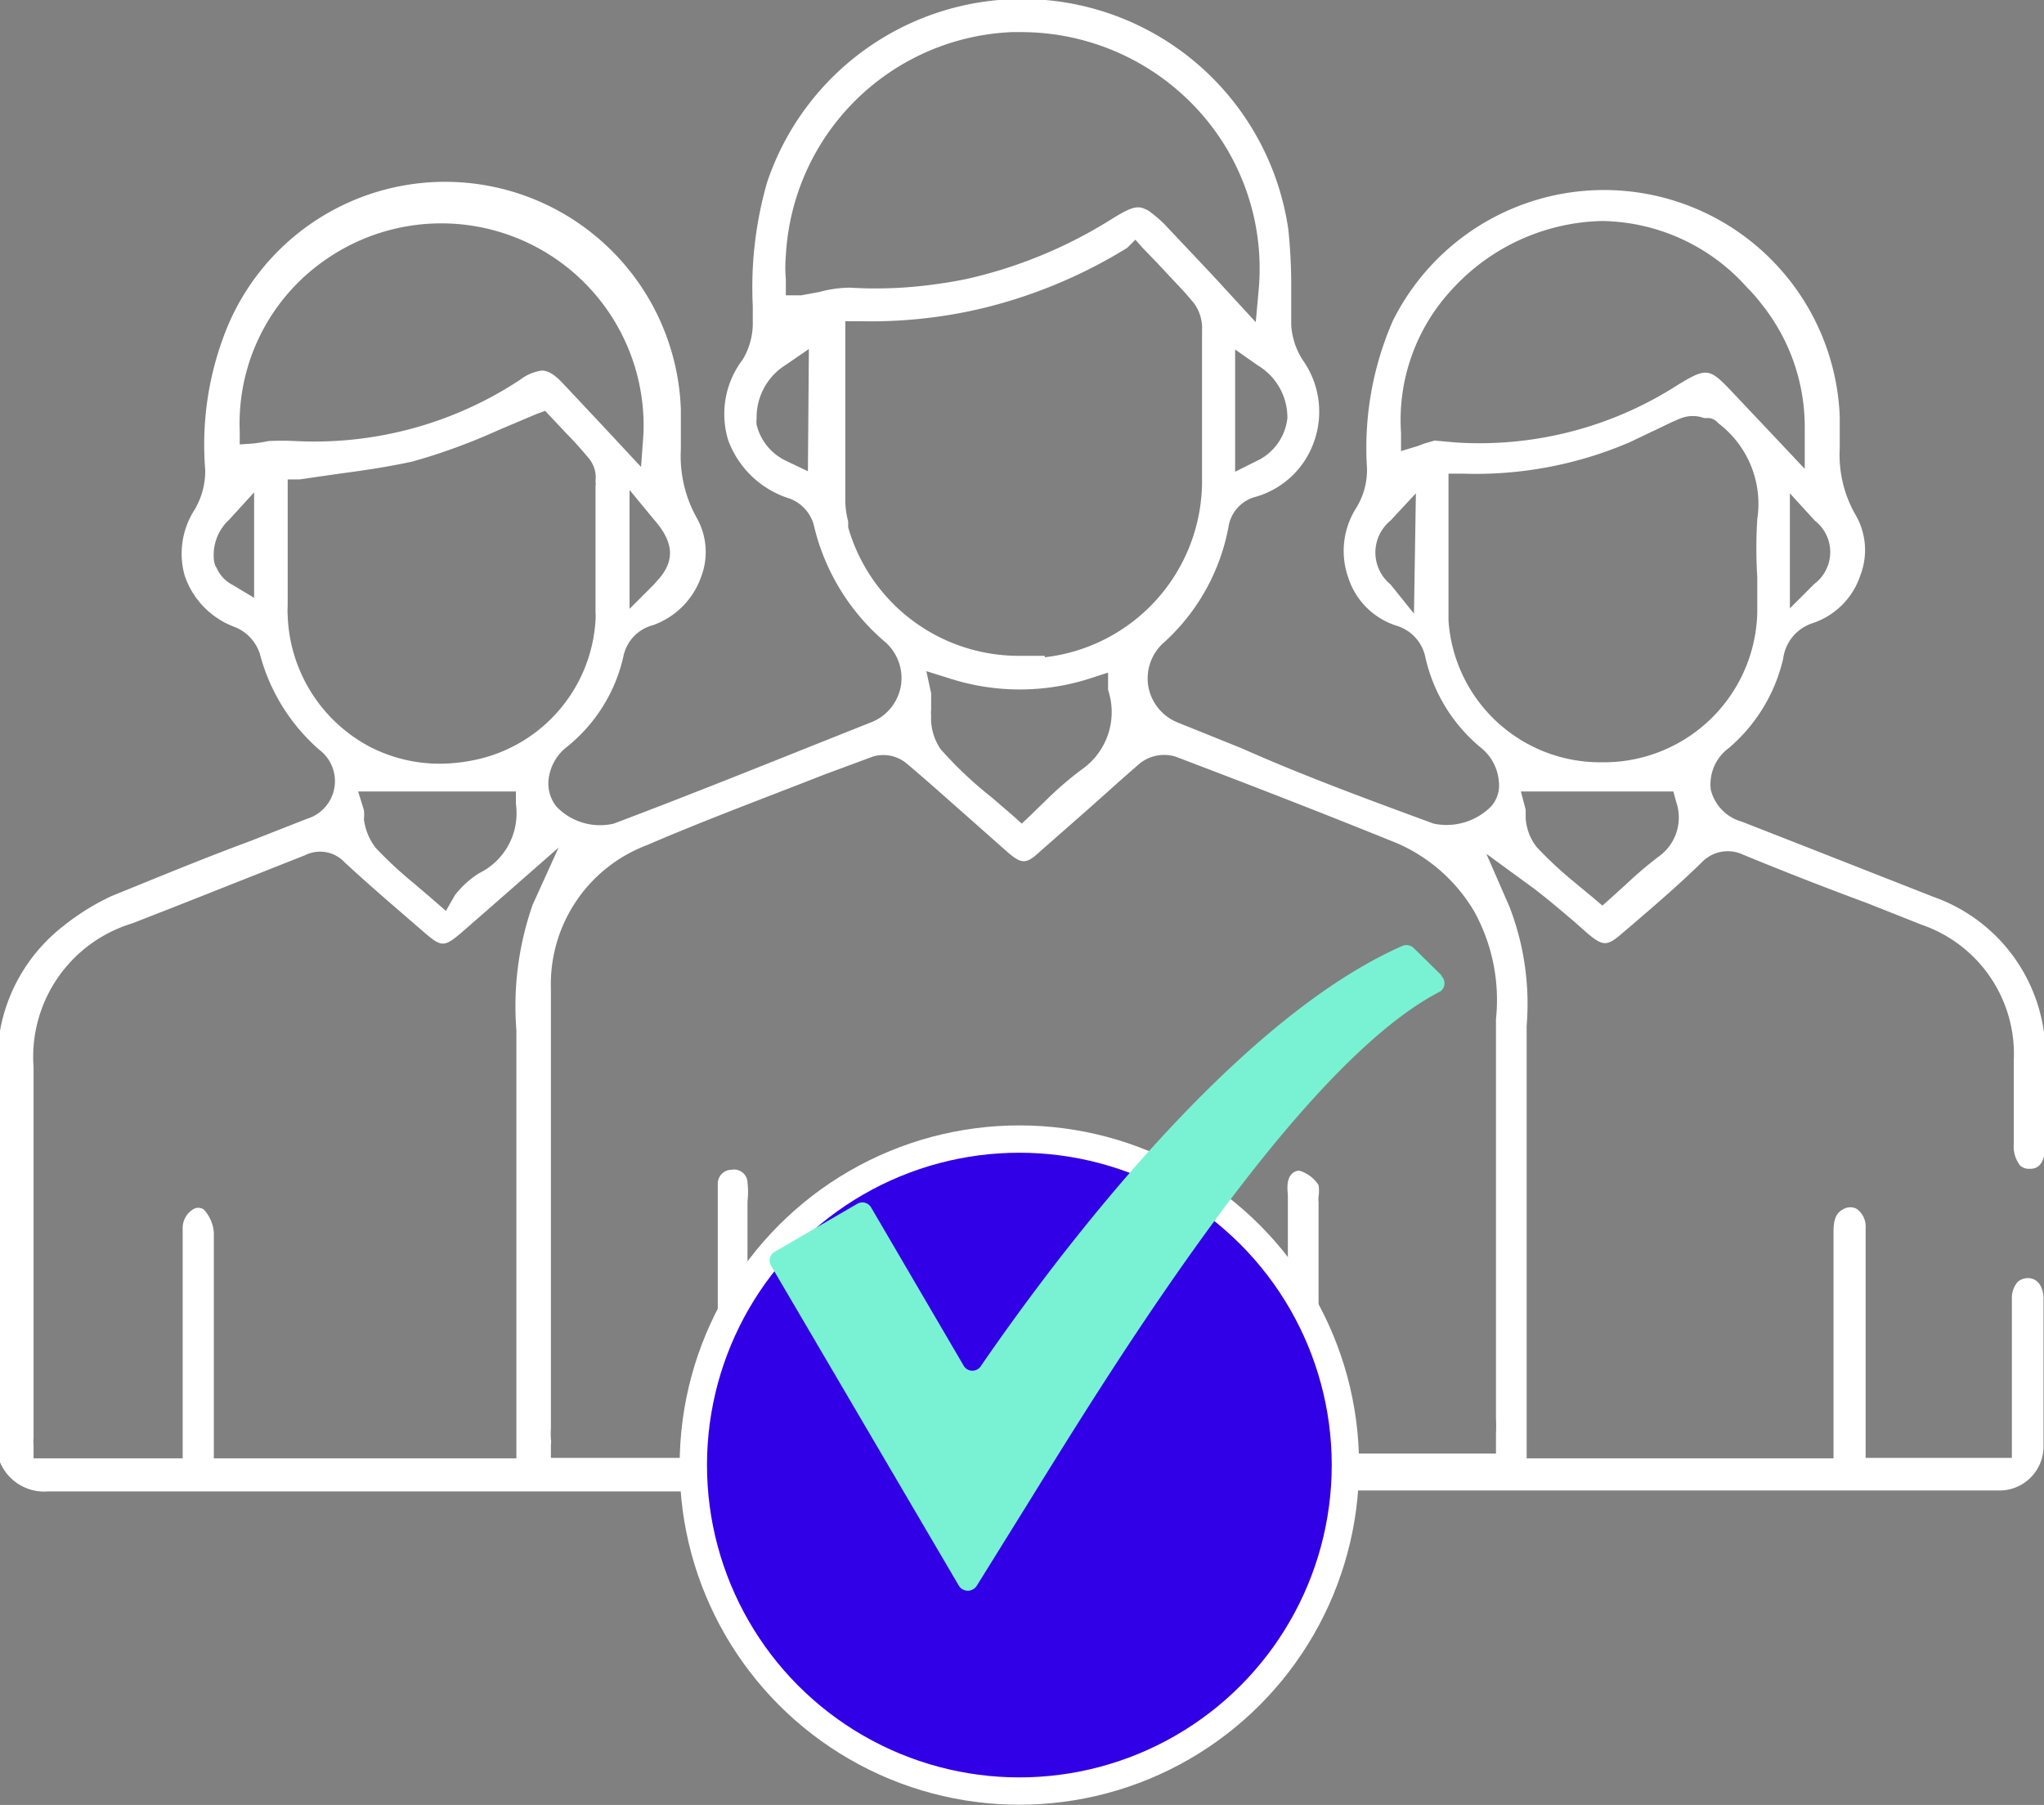
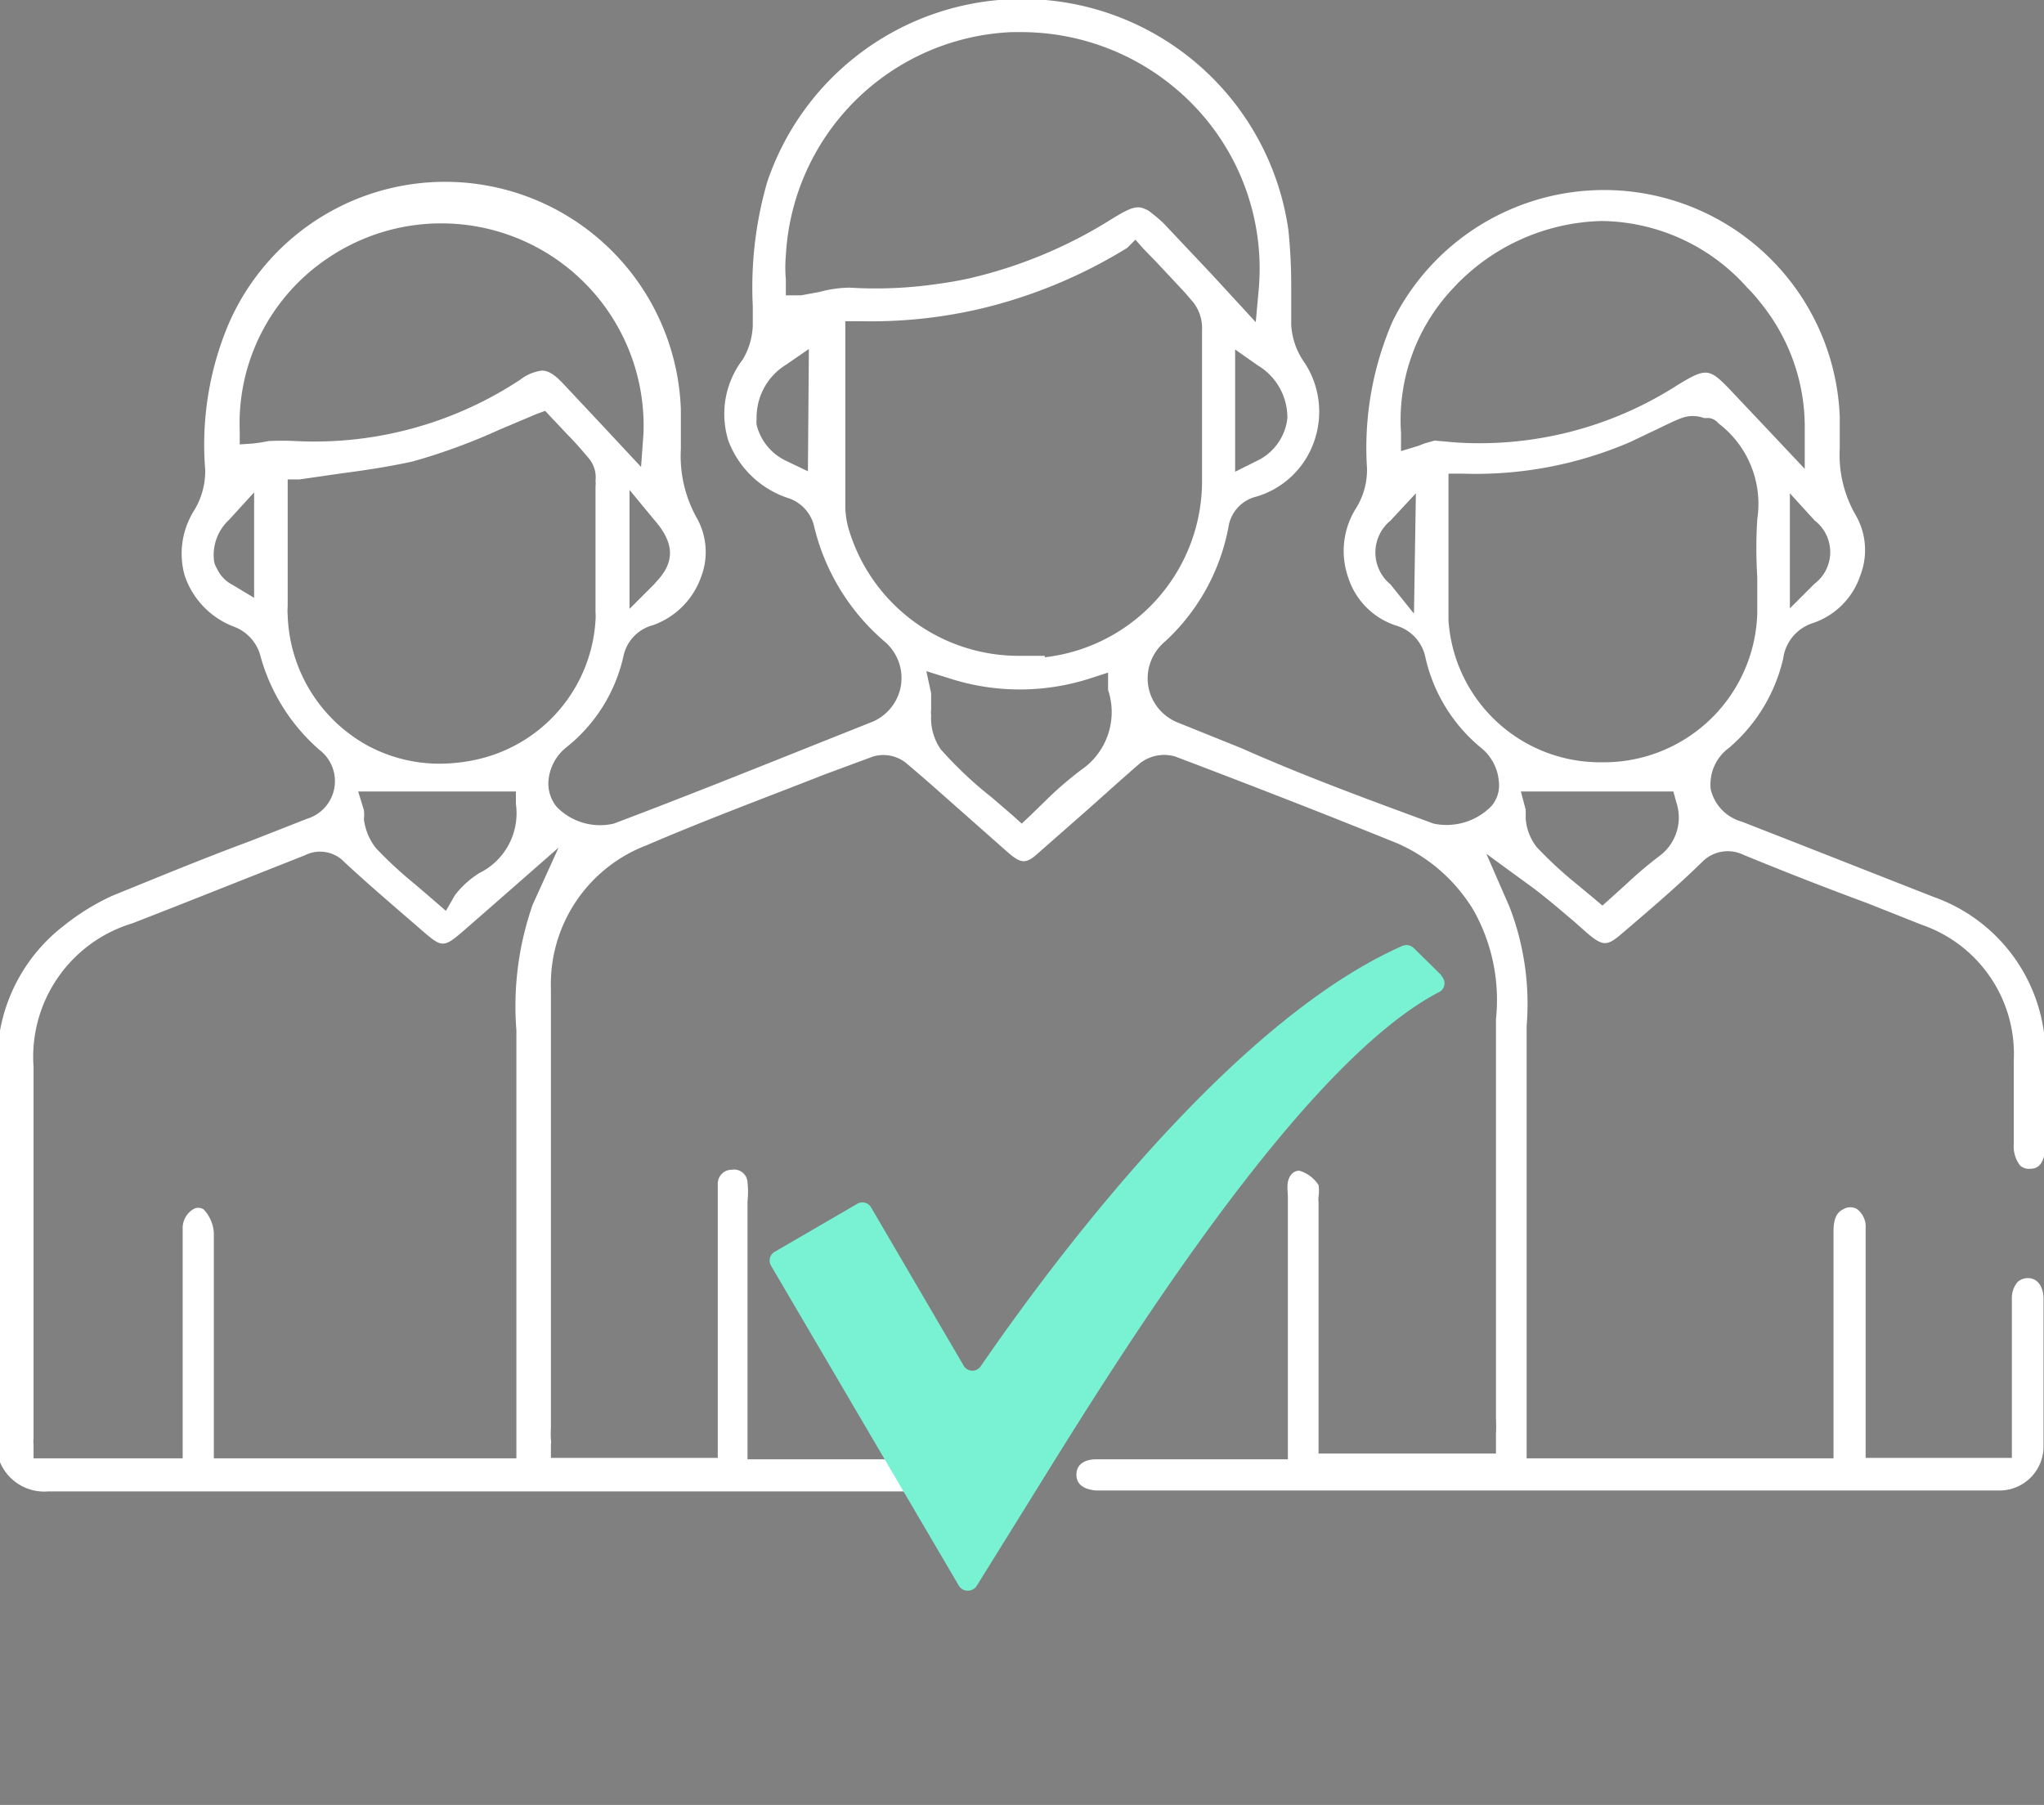
<svg xmlns="http://www.w3.org/2000/svg" viewBox="0 0 42.63 37.65">
  <rect x="0" y="0" width="42.63" height="37.65" fill="#808080" stroke="none" />
  <defs>
    <style>.cls-1{fill:#fff;}.cls-2{fill:#3200e6;stroke:#fff;stroke-linecap:round;stroke-linejoin:round;stroke-width:0.57px;}.cls-3{fill:#79f2d3;}</style>
  </defs>
  <g id="Laag_2" data-name="Laag 2">
    <g id="brandguide">
-       <path class="cls-1" d="M42.3,26.66a.33.33,0,0,0-.22.08.52.52,0,0,0-.12.36c0,.42,0,.85,0,1.26v2.05H38.91V28.46c0-.93,0-1.89,0-2.84a.46.46,0,0,0-.18-.4.28.28,0,0,0-.28,0c-.12.06-.21.16-.21.47,0,1,0,1.93,0,2.89v1.84h-6.4V27.34c0-1.9,0-3.86,0-5.79V21.4a5.62,5.62,0,0,0-.36-2.49L31,17.81l1,.73c.3.23.58.47.85.7l.26.23c.32.27.41.27.72,0l.2-.17c.49-.42,1-.86,1.46-1.31a.75.75,0,0,1,.87-.16c.85.35,1.72.69,2.56,1l1.16.46A2.85,2.85,0,0,1,42,22.11c0,.33,0,.66,0,1v.75a.65.65,0,0,0,.13.45.27.27,0,0,0,.2.07c.09,0,.33,0,.33-.54,0-.69,0-1.23,0-1.73a3.5,3.5,0,0,0-2.33-3.4l-2.85-1.12-1.15-.45a.92.92,0,0,1-.65-.67.94.94,0,0,1,.38-.87,3.48,3.48,0,0,0,1.13-1.86A.9.9,0,0,1,37.8,13a1.57,1.57,0,0,0,1-1,1.46,1.46,0,0,0-.1-1.26,2.51,2.51,0,0,1-.33-1.39c0-.21,0-.42,0-.66a4.92,4.92,0,0,0-9.32-2,6.62,6.62,0,0,0-.54,3.07,1.51,1.51,0,0,1-.24.86,1.67,1.67,0,0,0-.15,1.43,1.55,1.55,0,0,0,1,1,.87.87,0,0,1,.61.67,3.41,3.41,0,0,0,1.16,1.88,1,1,0,0,1,.37.7.66.66,0,0,1-.16.52,1.31,1.31,0,0,1-1.2.36c-1.36-.5-2.72-1-4-1.57l-1.34-.54a1,1,0,0,1-.61-.75,1,1,0,0,1,.35-.94A4.33,4.33,0,0,0,25.62,11a.77.77,0,0,1,.58-.64,1.82,1.82,0,0,0,1.21-1.16,1.86,1.86,0,0,0-.24-1.69,1.51,1.51,0,0,1-.24-.73c0-.27,0-.54,0-.8a11.28,11.28,0,0,0-.06-1.19A5.61,5.61,0,0,0,16,3.8a7.91,7.91,0,0,0-.3,2.58v.41a1.48,1.48,0,0,1-.21.71,1.87,1.87,0,0,0-.3,1.69,2,2,0,0,0,1.28,1.21.82.82,0,0,1,.5.54,4.56,4.56,0,0,0,1.5,2.46,1,1,0,0,1,.32.9,1,1,0,0,1-.58.75l-1.28.51c-1.35.54-2.75,1.1-4.13,1.62a1.26,1.26,0,0,1-1.19-.35.77.77,0,0,1-.17-.56,1,1,0,0,1,.37-.68A3.36,3.36,0,0,0,13,13.7a.85.85,0,0,1,.62-.66,1.65,1.65,0,0,0,1-1,1.45,1.45,0,0,0-.09-1.24,2.64,2.64,0,0,1-.33-1.43c0-.3,0-.57,0-.83A4.92,4.92,0,0,0,4.75,6.8a6.48,6.48,0,0,0-.47,3,1.58,1.58,0,0,1-.22.83A1.69,1.69,0,0,0,3.85,12,1.73,1.73,0,0,0,4.9,13.08a.9.9,0,0,1,.52.56,4,4,0,0,0,1.24,2,.82.82,0,0,1-.26,1.44l-1.17.46c-1,.37-1.94.76-2.9,1.15a4.88,4.88,0,0,0-1,.62A3.56,3.56,0,0,0,0,21.5v9a1,1,0,0,0,1,.61H19.64a.6.6,0,0,0,.45-.14.28.28,0,0,0,.07-.21c0-.21-.17-.32-.5-.32H15.59V25.06a1.84,1.84,0,0,0,0-.4.28.28,0,0,0-.33-.26.29.29,0,0,0-.29.3c0,.11,0,.22,0,.34v5.37H11.49l0-.28a.37.37,0,0,0,0-.11,1.93,1.93,0,0,1,0-.24V27.46c0-2.24,0-4.56,0-6.83a3.1,3.1,0,0,1,2-3c1.23-.53,2.5-1,3.72-1.48l1-.37a.76.76,0,0,1,.68.13c.43.36.85.74,1.26,1.1l.87.77c.28.24.38.25.65,0l.91-.8c.4-.35.8-.72,1.21-1.07a.82.82,0,0,1,.72-.13c1.45.55,3,1.15,4.63,1.81A3.49,3.49,0,0,1,30.74,19a3.82,3.82,0,0,1,.46,2.26v.32c0,2,0,4.06,0,6,0,.67,0,1.35,0,2a3.25,3.25,0,0,1,0,.33c0,.05,0,.09,0,.14l0,.27H27.5V28.58c0-1.17,0-2.34,0-3.51a.41.41,0,0,1,0-.11.82.82,0,0,0,0-.24.72.72,0,0,0-.4-.3c-.14,0-.22.12-.24.24s0,.21,0,.32v5.46h-4c-.2,0-.41.08-.41.32s.21.31.4.33H41.74a.92.92,0,0,0,.88-.94c0-1.12,0-2.23,0-3.08C42.62,27,42.59,26.67,42.3,26.66Zm-7.71-8.79a8.47,8.47,0,0,0-.67.57l-.31.28-.19.17-.2-.17-.35-.29a8.39,8.39,0,0,1-.82-.76,1.09,1.09,0,0,1-.23-.6q0-.11,0-.18l-.1-.38H34.9l.06.22A1,1,0,0,1,34.59,17.87Zm3.25-5.69-.51.51v-2.4l.52.57A.83.83,0,0,1,37.84,12.18Zm-8.35.62L29,12.19a.86.86,0,0,1,0-1.33l.53-.57Zm.43-3.61-.21.06-.13.05-.36.11,0-.38a4,4,0,0,1,1.07-3,4.36,4.36,0,0,1,3.12-1.42A4.12,4.12,0,0,1,36.44,6a3.11,3.11,0,0,1,.29.33,4.1,4.1,0,0,1,.91,2.55c0,.07,0,.14,0,.21l0,.69-.82-.87-.68-.72c-.49-.52-.54-.53-1.15-.16a7.64,7.64,0,0,1-4.62,1.2Zm.29,3.75c0-.62,0-1.23,0-1.88,0-.29,0-.58,0-.88v-.3h.3A8.13,8.13,0,0,0,34,9.22L34.46,9c.2-.09.4-.2.61-.28a.68.68,0,0,1,.47,0l.11,0a.31.31,0,0,1,.19.11,2.11,2.11,0,0,1,.81,2,9.68,9.68,0,0,0,0,1.21c0,.24,0,.49,0,.74a3.2,3.2,0,0,1-3.14,3.12h-.07A3.17,3.17,0,0,1,30.21,12.94Zm-16.5-.83-.07.08-.51.51h0V10.22l.52.63C14.06,11.32,14.08,11.71,13.71,12.11Zm-8.41.36-.45-.27a.72.72,0,0,1-.33-.35.38.38,0,0,1-.06-.19,1,1,0,0,1,.32-.82l.52-.57Zm0-3.22L5,9.27V9A4.15,4.15,0,0,1,6.83,5.39a4.22,4.22,0,0,1,6.59,3.66l-.05.69-.82-.88-.76-.81c-.2-.22-.34-.32-.49-.32a.94.94,0,0,0-.45.19A7.79,7.79,0,0,1,6.16,9.2a5.53,5.53,0,0,0-.56,0A2.91,2.91,0,0,1,5.28,9.25ZM6,12.83a1.09,1.09,0,0,1,0-.18V10l.25,0,.83-.12c.53-.07,1-.14,1.51-.25l.21-.06a12.61,12.61,0,0,0,1.6-.6l.78-.33.19-.07.14.15.18.19.14.15c.15.15.3.32.45.5a.63.63,0,0,1,.14.32.78.78,0,0,1,0,.16.31.31,0,0,1,0,.1c0,.57,0,1.11,0,1.63,0,.32,0,.63,0,1a1,1,0,0,1,0,.17A3.17,3.17,0,0,1,10,15.83a3.61,3.61,0,0,1-.82.1h0a3.17,3.17,0,0,1-1.48-.36A3.22,3.22,0,0,1,6,12.83Zm4,5.38a1.93,1.93,0,0,0-.51.46L9.3,19,9,18.74l-.35-.3a8.36,8.36,0,0,1-.81-.75,1.21,1.21,0,0,1-.25-.6.9.9,0,0,0,0-.19l-.12-.39h3.29l0,.26A1.39,1.39,0,0,1,10,18.21Zm1.11.66a6.4,6.4,0,0,0-.34,2.62v8.93H4.46V28.65c0-1,0-2,0-2.94a.79.79,0,0,0-.21-.48.2.2,0,0,0-.23,0,.46.46,0,0,0-.21.41c0,.93,0,1.87,0,2.78v2H.7v-.29a.57.57,0,0,1,0-.13c0-.1,0-.2,0-.3V22.26a2.91,2.91,0,0,1,2.06-3l.87-.34,2.73-1.08a.7.7,0,0,1,.83.15c.55.51,1.13,1,1.67,1.47l.06.05c.3.25.37.23.72-.07l.71-.62,1.3-1.14ZM26.85,8.72a1.12,1.12,0,0,1-.65.9l-.44.22V7.29l.47.33A1.27,1.27,0,0,1,26.85,8.72Zm-10,1.11-.44-.21a1.13,1.13,0,0,1-.63-.76.59.59,0,0,1,0-.13,1.29,1.29,0,0,1,.61-1.12l.48-.33Zm-.14-3.67-.32,0h0l0-.33a2.77,2.77,0,0,1,0-.5A4.93,4.93,0,0,1,21.1.67h.25A5,5,0,0,1,25,2.31a4.9,4.9,0,0,1,1.25,3.75l-.06.66-.92-1-1-1.06A3,3,0,0,0,24,4.43a.37.37,0,0,0-.12-.07c-.18-.09-.35,0-.68.2a9.66,9.66,0,0,1-3,1.25c-.23.05-.47.09-.7.12A8.86,8.86,0,0,1,17.72,6a2.51,2.51,0,0,0-.63.09ZM22.63,16a7.16,7.16,0,0,0-.75.63L21.5,17l-.19.18-.2-.18-.43-.37a8.16,8.16,0,0,1-1.06-1,1.14,1.14,0,0,1-.2-.71.41.41,0,0,1,0-.11c0-.12,0-.24,0-.35L19.32,14h0l.45.14a4.78,4.78,0,0,0,3,0l.34-.11,0,.36A1.46,1.46,0,0,1,22.63,16Zm-.84-2.32-.51,0A3.7,3.7,0,0,1,17.69,11l0-.12a1.84,1.84,0,0,1-.06-.41V6.7h.31a10.05,10.05,0,0,0,2.51-.26,10.4,10.4,0,0,0,3.06-1.27L23.68,5l.16.18.29.3.58.62.18.21a.88.88,0,0,1,.18.58V7c0,1,0,2,0,3.05A3.7,3.7,0,0,1,21.79,13.71Z" />
-       <circle class="cls-2" cx="21.26" cy="30.56" r="6.8" />
+       <path class="cls-1" d="M42.3,26.66a.33.33,0,0,0-.22.08.52.52,0,0,0-.12.36c0,.42,0,.85,0,1.26v2.05H38.91V28.46c0-.93,0-1.89,0-2.84a.46.46,0,0,0-.18-.4.28.28,0,0,0-.28,0c-.12.06-.21.16-.21.47,0,1,0,1.93,0,2.89v1.84h-6.4V27.34c0-1.9,0-3.86,0-5.79V21.4a5.62,5.62,0,0,0-.36-2.49L31,17.81l1,.73c.3.23.58.47.85.7l.26.23c.32.27.41.27.72,0l.2-.17c.49-.42,1-.86,1.46-1.31a.75.75,0,0,1,.87-.16c.85.35,1.72.69,2.56,1l1.16.46A2.85,2.85,0,0,1,42,22.11c0,.33,0,.66,0,1v.75a.65.65,0,0,0,.13.45.27.27,0,0,0,.2.07c.09,0,.33,0,.33-.54,0-.69,0-1.23,0-1.73a3.5,3.5,0,0,0-2.33-3.4l-2.85-1.12-1.15-.45a.92.92,0,0,1-.65-.67.94.94,0,0,1,.38-.87,3.48,3.48,0,0,0,1.13-1.86A.9.9,0,0,1,37.8,13a1.57,1.57,0,0,0,1-1,1.46,1.46,0,0,0-.1-1.26,2.51,2.51,0,0,1-.33-1.39c0-.21,0-.42,0-.66a4.92,4.92,0,0,0-9.32-2,6.62,6.62,0,0,0-.54,3.07,1.51,1.51,0,0,1-.24.86,1.67,1.67,0,0,0-.15,1.43,1.55,1.55,0,0,0,1,1,.87.87,0,0,1,.61.67,3.41,3.41,0,0,0,1.16,1.88,1,1,0,0,1,.37.7.66.66,0,0,1-.16.52,1.31,1.31,0,0,1-1.2.36c-1.36-.5-2.72-1-4-1.57l-1.34-.54a1,1,0,0,1-.61-.75,1,1,0,0,1,.35-.94A4.33,4.33,0,0,0,25.62,11a.77.77,0,0,1,.58-.64,1.82,1.82,0,0,0,1.21-1.16,1.86,1.86,0,0,0-.24-1.69,1.51,1.51,0,0,1-.24-.73c0-.27,0-.54,0-.8a11.28,11.28,0,0,0-.06-1.19A5.61,5.61,0,0,0,16,3.8a7.91,7.91,0,0,0-.3,2.58v.41a1.48,1.48,0,0,1-.21.71,1.87,1.87,0,0,0-.3,1.69,2,2,0,0,0,1.28,1.21.82.82,0,0,1,.5.54,4.56,4.56,0,0,0,1.5,2.46,1,1,0,0,1,.32.9,1,1,0,0,1-.58.75l-1.28.51c-1.35.54-2.75,1.1-4.13,1.62a1.26,1.26,0,0,1-1.19-.35.77.77,0,0,1-.17-.56,1,1,0,0,1,.37-.68A3.36,3.36,0,0,0,13,13.7a.85.85,0,0,1,.62-.66,1.65,1.65,0,0,0,1-1,1.45,1.45,0,0,0-.09-1.24,2.64,2.64,0,0,1-.33-1.43c0-.3,0-.57,0-.83A4.92,4.92,0,0,0,4.75,6.8a6.48,6.48,0,0,0-.47,3,1.58,1.58,0,0,1-.22.83A1.69,1.69,0,0,0,3.85,12,1.73,1.73,0,0,0,4.9,13.08a.9.9,0,0,1,.52.56,4,4,0,0,0,1.24,2,.82.82,0,0,1-.26,1.44l-1.17.46c-1,.37-1.94.76-2.9,1.15a4.88,4.88,0,0,0-1,.62A3.56,3.56,0,0,0,0,21.5v9a1,1,0,0,0,1,.61H19.64a.6.6,0,0,0,.45-.14.28.28,0,0,0,.07-.21c0-.21-.17-.32-.5-.32H15.59V25.06a1.84,1.84,0,0,0,0-.4.28.28,0,0,0-.33-.26.29.29,0,0,0-.29.3c0,.11,0,.22,0,.34v5.37H11.49l0-.28a.37.37,0,0,0,0-.11,1.93,1.93,0,0,1,0-.24V27.46c0-2.24,0-4.56,0-6.83a3.1,3.1,0,0,1,2-3c1.23-.53,2.5-1,3.72-1.48l1-.37a.76.76,0,0,1,.68.13c.43.36.85.74,1.26,1.1l.87.77c.28.24.38.25.65,0l.91-.8c.4-.35.8-.72,1.21-1.07a.82.82,0,0,1,.72-.13c1.45.55,3,1.15,4.63,1.81A3.49,3.49,0,0,1,30.74,19a3.82,3.82,0,0,1,.46,2.26v.32c0,2,0,4.06,0,6,0,.67,0,1.35,0,2a3.25,3.25,0,0,1,0,.33c0,.05,0,.09,0,.14l0,.27H27.5V28.58c0-1.17,0-2.34,0-3.51a.41.41,0,0,1,0-.11.82.82,0,0,0,0-.24.72.72,0,0,0-.4-.3c-.14,0-.22.12-.24.24s0,.21,0,.32v5.46h-4c-.2,0-.41.08-.41.32s.21.31.4.33H41.74a.92.92,0,0,0,.88-.94c0-1.12,0-2.23,0-3.08C42.62,27,42.59,26.67,42.3,26.66Zm-7.71-8.79a8.47,8.47,0,0,0-.67.57l-.31.28-.19.17-.2-.17-.35-.29a8.39,8.39,0,0,1-.82-.76,1.09,1.09,0,0,1-.23-.6q0-.11,0-.18l-.1-.38H34.9l.06.22A1,1,0,0,1,34.59,17.87Zm3.25-5.69-.51.51v-2.4l.52.57A.83.83,0,0,1,37.84,12.18Zm-8.35.62L29,12.19a.86.86,0,0,1,0-1.33l.53-.57Zm.43-3.61-.21.06-.13.05-.36.11,0-.38a4,4,0,0,1,1.07-3,4.36,4.36,0,0,1,3.12-1.42A4.12,4.12,0,0,1,36.44,6a3.11,3.11,0,0,1,.29.33,4.1,4.1,0,0,1,.91,2.55c0,.07,0,.14,0,.21l0,.69-.82-.87-.68-.72c-.49-.52-.54-.53-1.15-.16a7.64,7.64,0,0,1-4.62,1.2Zm.29,3.75c0-.62,0-1.23,0-1.88,0-.29,0-.58,0-.88v-.3h.3A8.13,8.13,0,0,0,34,9.22L34.46,9c.2-.09.4-.2.61-.28a.68.68,0,0,1,.47,0l.11,0a.31.31,0,0,1,.19.11,2.11,2.11,0,0,1,.81,2,9.68,9.68,0,0,0,0,1.21c0,.24,0,.49,0,.74a3.2,3.2,0,0,1-3.14,3.12h-.07A3.17,3.17,0,0,1,30.21,12.94Zm-16.5-.83-.07.08-.51.51h0V10.22l.52.63C14.06,11.32,14.08,11.71,13.71,12.11Zm-8.41.36-.45-.27a.72.72,0,0,1-.33-.35.38.38,0,0,1-.06-.19,1,1,0,0,1,.32-.82l.52-.57Zm0-3.22L5,9.27V9A4.15,4.15,0,0,1,6.83,5.39a4.22,4.22,0,0,1,6.59,3.66l-.05.69-.82-.88-.76-.81c-.2-.22-.34-.32-.49-.32a.94.94,0,0,0-.45.19A7.79,7.79,0,0,1,6.16,9.2a5.53,5.53,0,0,0-.56,0A2.91,2.91,0,0,1,5.28,9.25ZM6,12.83a1.09,1.09,0,0,1,0-.18V10l.25,0,.83-.12c.53-.07,1-.14,1.51-.25l.21-.06a12.61,12.61,0,0,0,1.6-.6l.78-.33.19-.07.14.15.18.19.14.15c.15.15.3.32.45.5a.63.63,0,0,1,.14.32.78.78,0,0,1,0,.16.31.31,0,0,1,0,.1c0,.57,0,1.11,0,1.63,0,.32,0,.63,0,1a1,1,0,0,1,0,.17A3.17,3.17,0,0,1,10,15.83a3.61,3.61,0,0,1-.82.1h0a3.17,3.17,0,0,1-1.48-.36A3.22,3.22,0,0,1,6,12.83Zm4,5.38a1.93,1.93,0,0,0-.51.46L9.3,19,9,18.74l-.35-.3a8.36,8.36,0,0,1-.81-.75,1.21,1.21,0,0,1-.25-.6.9.9,0,0,0,0-.19l-.12-.39h3.29l0,.26A1.39,1.39,0,0,1,10,18.21Zm1.11.66a6.4,6.4,0,0,0-.34,2.62v8.93H4.46V28.65c0-1,0-2,0-2.94a.79.79,0,0,0-.21-.48.2.2,0,0,0-.23,0,.46.46,0,0,0-.21.41c0,.93,0,1.87,0,2.78v2H.7v-.29a.57.57,0,0,1,0-.13c0-.1,0-.2,0-.3V22.26a2.91,2.91,0,0,1,2.06-3l.87-.34,2.73-1.08a.7.7,0,0,1,.83.15c.55.51,1.13,1,1.67,1.47l.06.05c.3.25.37.23.72-.07l.71-.62,1.3-1.14ZM26.85,8.72a1.12,1.12,0,0,1-.65.9l-.44.22V7.29l.47.33A1.27,1.27,0,0,1,26.85,8.72Zm-10,1.11-.44-.21a1.13,1.13,0,0,1-.63-.76.59.59,0,0,1,0-.13,1.29,1.29,0,0,1,.61-1.12l.48-.33Zm-.14-3.67-.32,0h0l0-.33a2.77,2.77,0,0,1,0-.5A4.93,4.93,0,0,1,21.1.67h.25A5,5,0,0,1,25,2.31a4.9,4.9,0,0,1,1.25,3.75l-.06.66-.92-1-1-1.06A3,3,0,0,0,24,4.43a.37.37,0,0,0-.12-.07c-.18-.09-.35,0-.68.2a9.66,9.66,0,0,1-3,1.25c-.23.05-.47.09-.7.12A8.86,8.86,0,0,1,17.72,6a2.51,2.51,0,0,0-.63.09ZM22.63,16a7.16,7.16,0,0,0-.75.63L21.5,17l-.19.18-.2-.18-.43-.37a8.16,8.16,0,0,1-1.06-1,1.14,1.14,0,0,1-.2-.71.41.41,0,0,1,0-.11c0-.12,0-.24,0-.35L19.32,14h0l.45.14a4.78,4.78,0,0,0,3,0l.34-.11,0,.36A1.46,1.46,0,0,1,22.63,16Zm-.84-2.32-.51,0A3.7,3.7,0,0,1,17.69,11a1.84,1.84,0,0,1-.06-.41V6.7h.31a10.05,10.05,0,0,0,2.51-.26,10.4,10.4,0,0,0,3.06-1.27L23.68,5l.16.18.29.3.58.62.18.21a.88.88,0,0,1,.18.58V7c0,1,0,2,0,3.05A3.7,3.7,0,0,1,21.79,13.71Z" />
      <path class="cls-3" d="M30.08,20.36l-.59-.58a.22.22,0,0,0-.24-.05c-3.29,1.45-6.8,5.87-8.79,8.76a.21.21,0,0,1-.36,0l-1.93-3.3a.21.21,0,0,0-.29-.08l-1.72,1a.21.21,0,0,0-.08.29L20,33.08a.22.22,0,0,0,.37,0l.87-1.4c1.54-2.47,5.68-9.4,8.8-11a.21.21,0,0,0,0-.34" />
    </g>
  </g>
</svg>